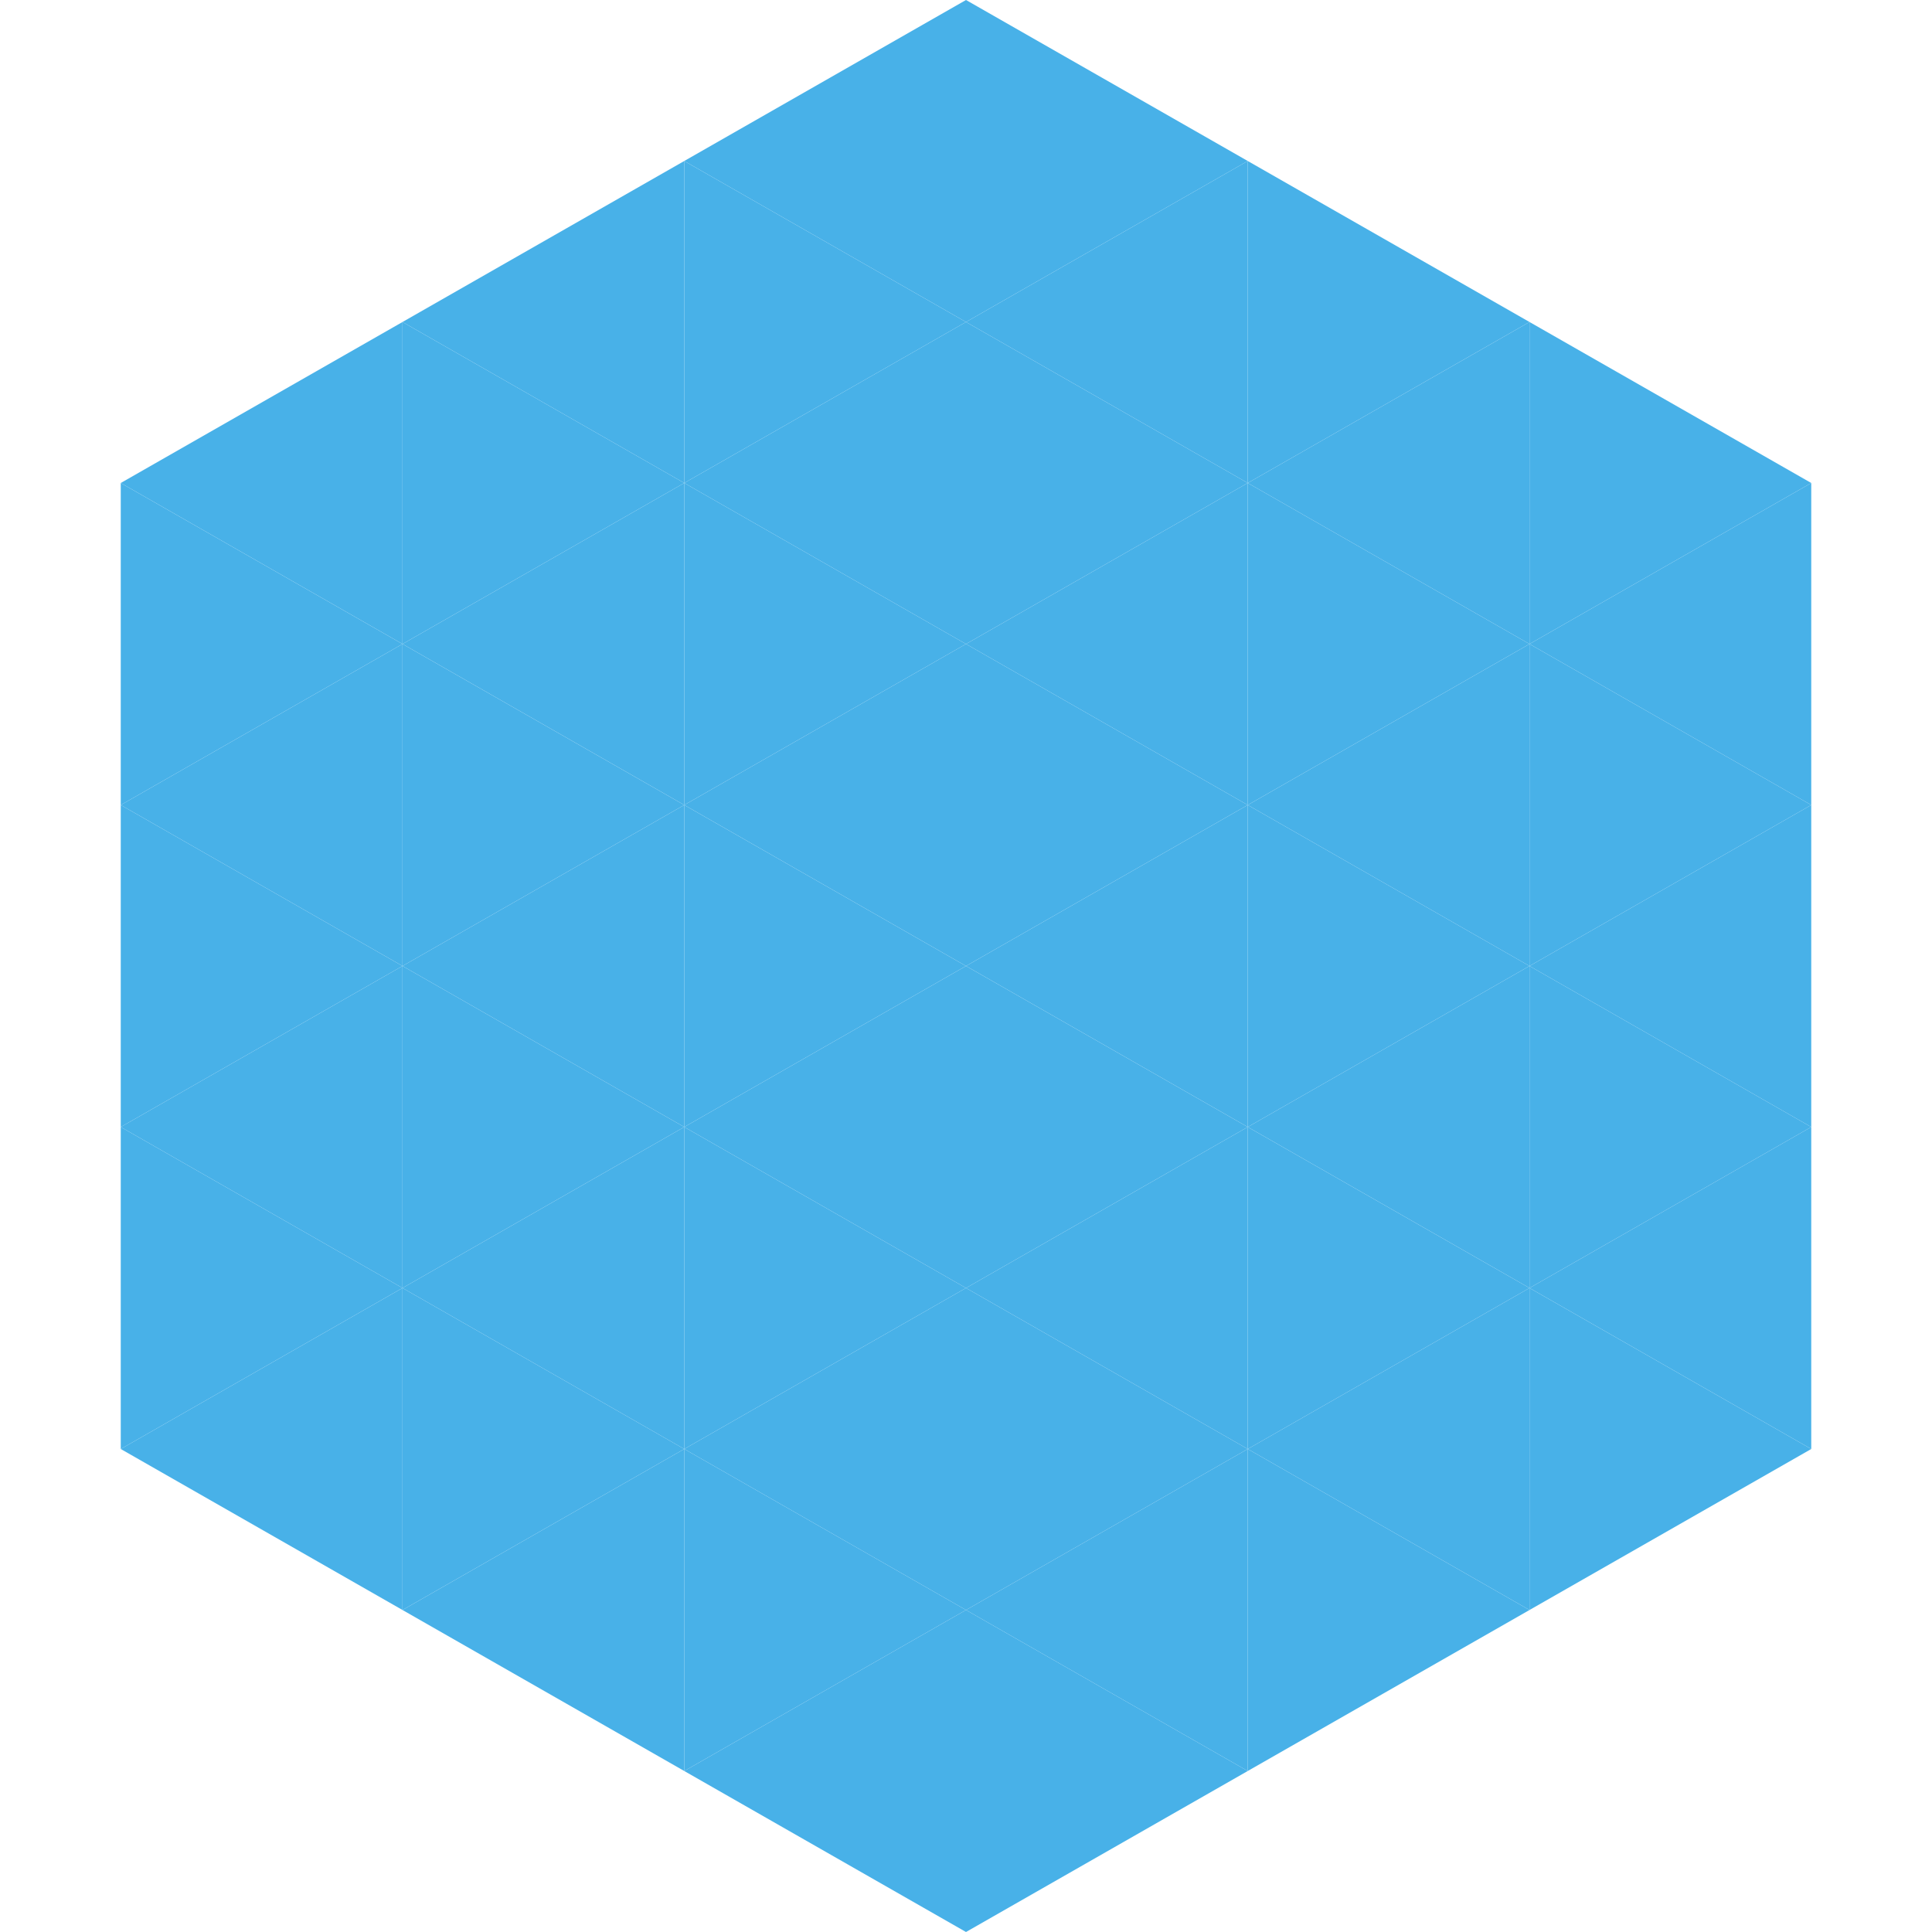
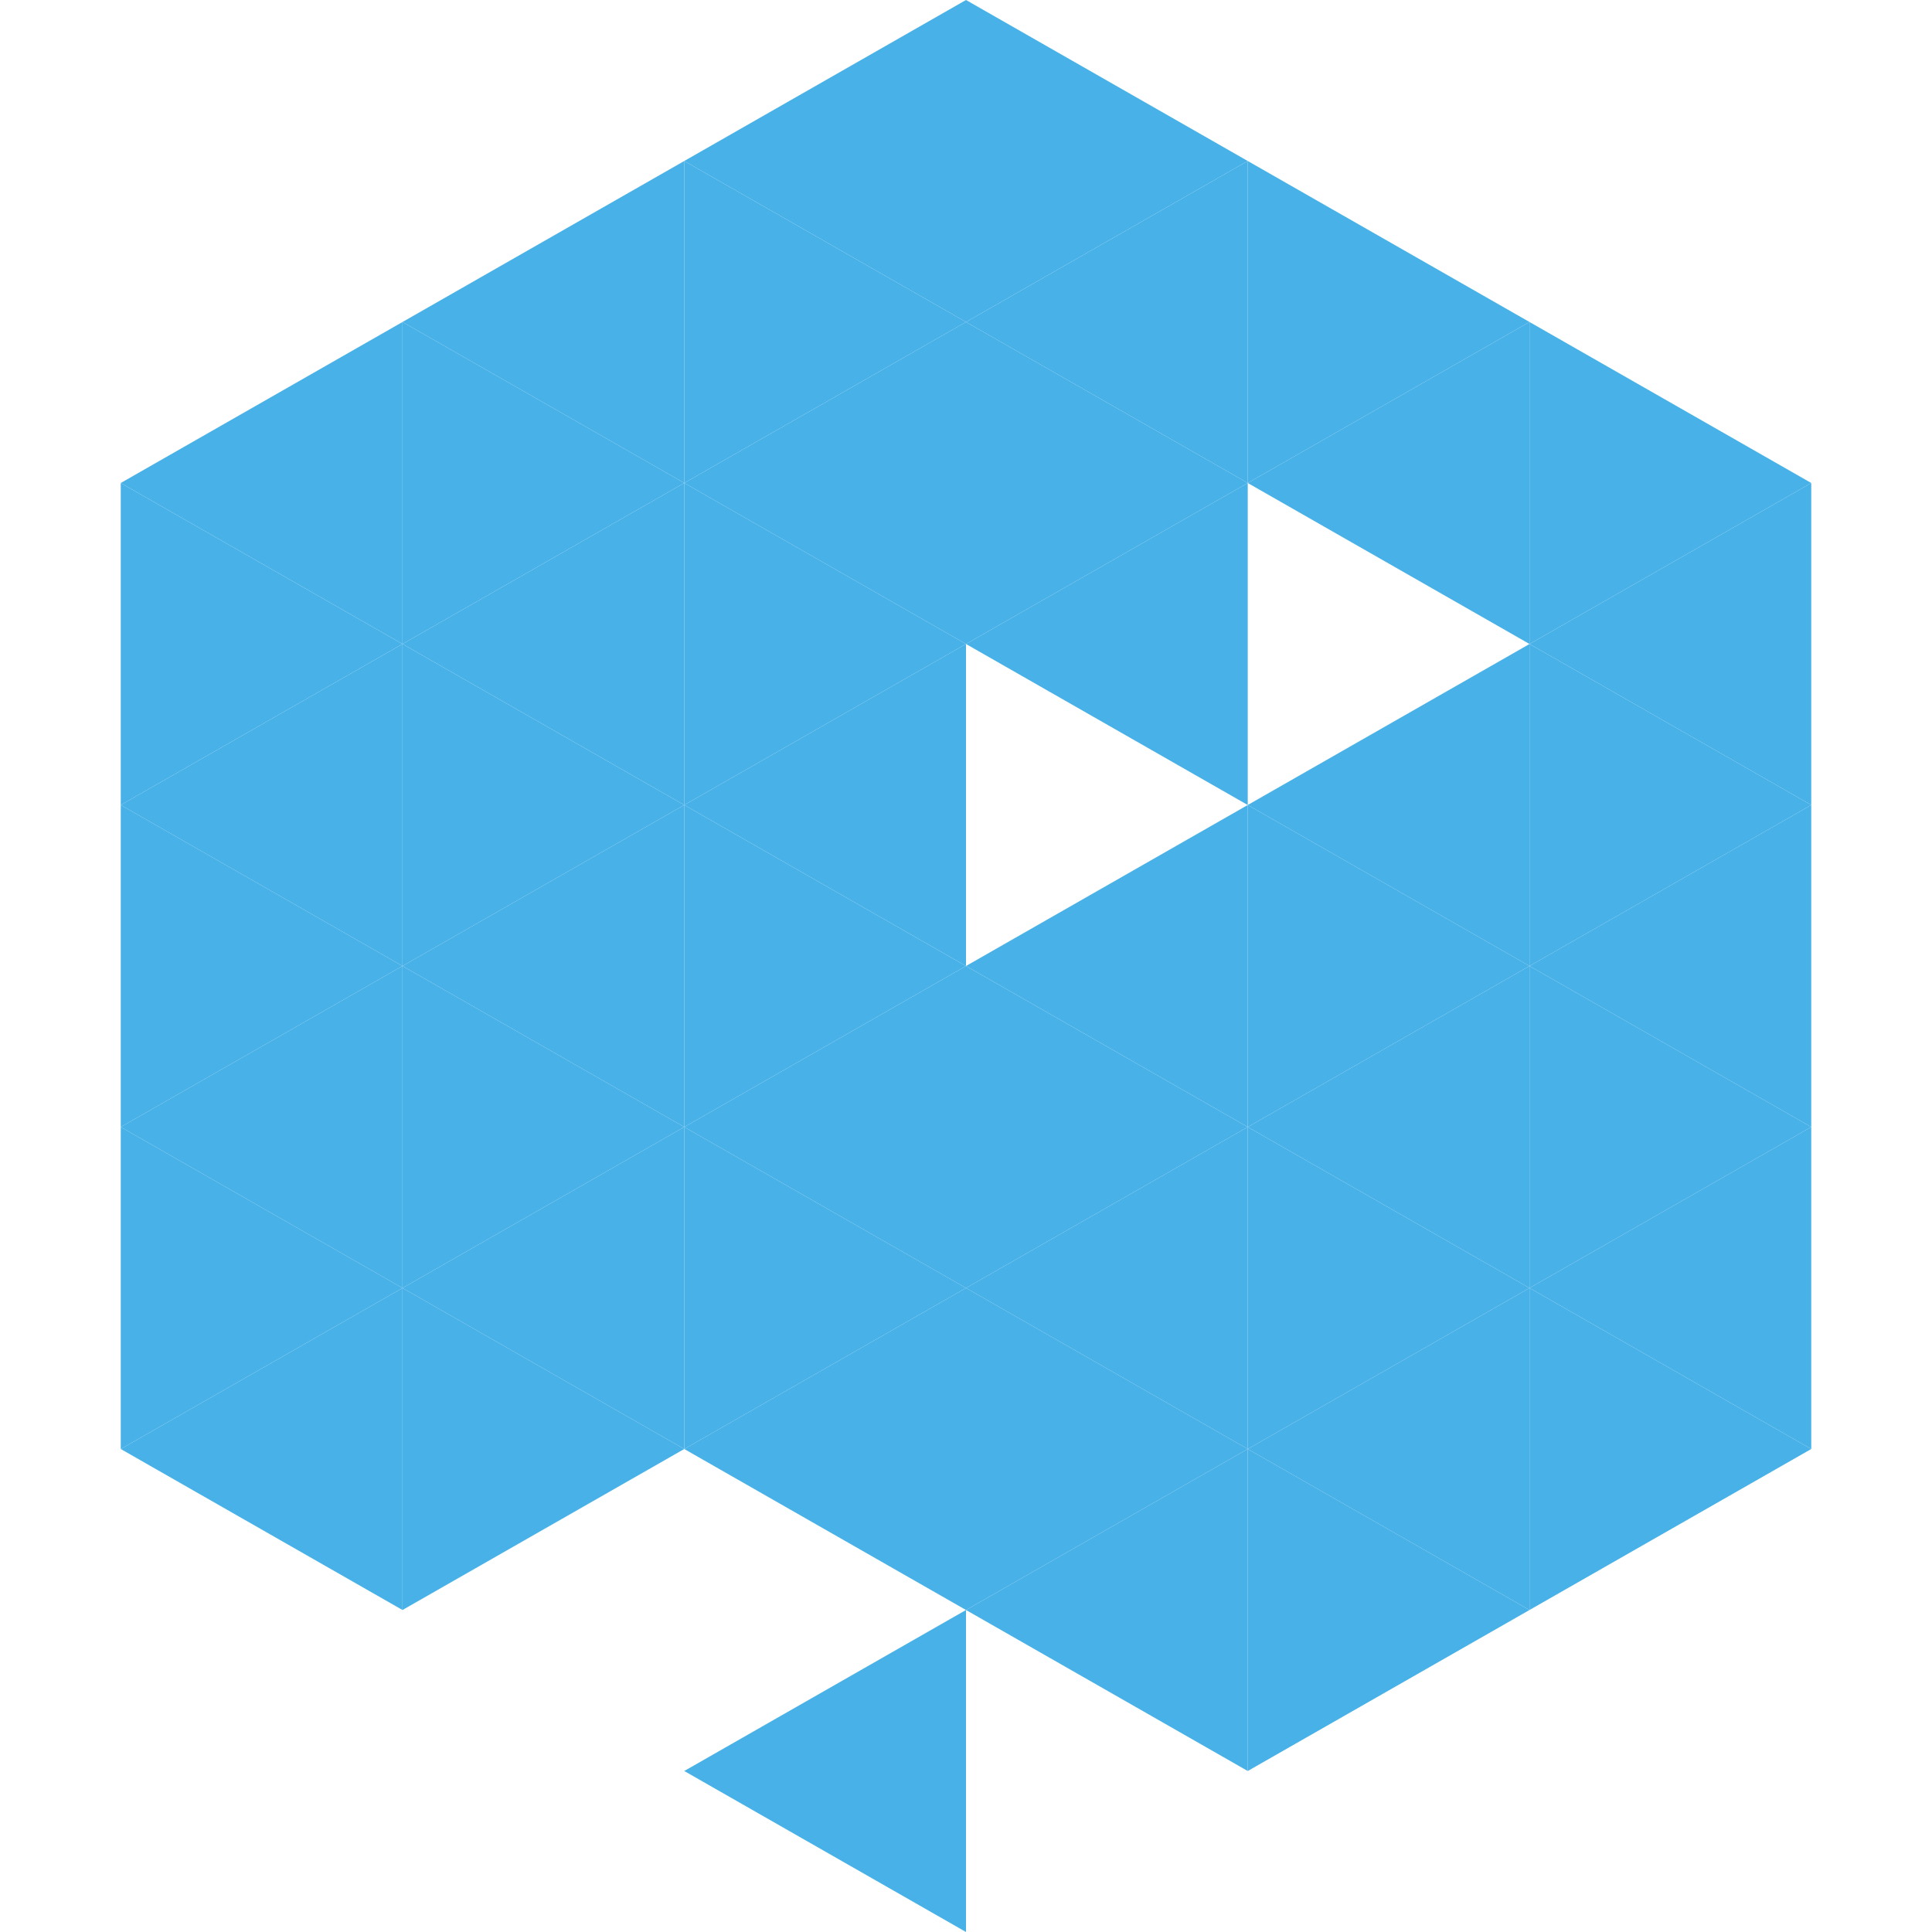
<svg xmlns="http://www.w3.org/2000/svg" width="240" height="240">
  <polygon points="50,40 15,60 50,80" style="fill:rgb(72,177,232)" />
  <polygon points="190,40 225,60 190,80" style="fill:rgb(72,177,232)" />
  <polygon points="15,60 50,80 15,100" style="fill:rgb(72,177,232)" />
  <polygon points="225,60 190,80 225,100" style="fill:rgb(72,177,232)" />
  <polygon points="50,80 15,100 50,120" style="fill:rgb(72,177,232)" />
  <polygon points="190,80 225,100 190,120" style="fill:rgb(72,177,232)" />
  <polygon points="15,100 50,120 15,140" style="fill:rgb(72,177,232)" />
  <polygon points="225,100 190,120 225,140" style="fill:rgb(72,177,232)" />
  <polygon points="50,120 15,140 50,160" style="fill:rgb(72,177,232)" />
  <polygon points="190,120 225,140 190,160" style="fill:rgb(72,177,232)" />
  <polygon points="15,140 50,160 15,180" style="fill:rgb(72,177,232)" />
  <polygon points="225,140 190,160 225,180" style="fill:rgb(72,177,232)" />
  <polygon points="50,160 15,180 50,200" style="fill:rgb(72,177,232)" />
  <polygon points="190,160 225,180 190,200" style="fill:rgb(72,177,232)" />
  <polygon points="15,180 50,200 15,220" style="fill:rgb(255,255,255); fill-opacity:0" />
  <polygon points="225,180 190,200 225,220" style="fill:rgb(255,255,255); fill-opacity:0" />
  <polygon points="50,0 85,20 50,40" style="fill:rgb(255,255,255); fill-opacity:0" />
  <polygon points="190,0 155,20 190,40" style="fill:rgb(255,255,255); fill-opacity:0" />
  <polygon points="85,20 50,40 85,60" style="fill:rgb(72,177,232)" />
  <polygon points="155,20 190,40 155,60" style="fill:rgb(72,177,232)" />
  <polygon points="50,40 85,60 50,80" style="fill:rgb(72,177,232)" />
  <polygon points="190,40 155,60 190,80" style="fill:rgb(72,177,232)" />
  <polygon points="85,60 50,80 85,100" style="fill:rgb(72,177,232)" />
-   <polygon points="155,60 190,80 155,100" style="fill:rgb(72,177,232)" />
  <polygon points="50,80 85,100 50,120" style="fill:rgb(72,177,232)" />
  <polygon points="190,80 155,100 190,120" style="fill:rgb(72,177,232)" />
  <polygon points="85,100 50,120 85,140" style="fill:rgb(72,177,232)" />
  <polygon points="155,100 190,120 155,140" style="fill:rgb(72,177,232)" />
  <polygon points="50,120 85,140 50,160" style="fill:rgb(72,177,232)" />
  <polygon points="190,120 155,140 190,160" style="fill:rgb(72,177,232)" />
  <polygon points="85,140 50,160 85,180" style="fill:rgb(72,177,232)" />
  <polygon points="155,140 190,160 155,180" style="fill:rgb(72,177,232)" />
  <polygon points="50,160 85,180 50,200" style="fill:rgb(72,177,232)" />
  <polygon points="190,160 155,180 190,200" style="fill:rgb(72,177,232)" />
-   <polygon points="85,180 50,200 85,220" style="fill:rgb(72,177,232)" />
  <polygon points="155,180 190,200 155,220" style="fill:rgb(72,177,232)" />
  <polygon points="120,0 85,20 120,40" style="fill:rgb(72,177,232)" />
  <polygon points="120,0 155,20 120,40" style="fill:rgb(72,177,232)" />
  <polygon points="85,20 120,40 85,60" style="fill:rgb(72,177,232)" />
  <polygon points="155,20 120,40 155,60" style="fill:rgb(72,177,232)" />
  <polygon points="120,40 85,60 120,80" style="fill:rgb(72,177,232)" />
  <polygon points="120,40 155,60 120,80" style="fill:rgb(72,177,232)" />
  <polygon points="85,60 120,80 85,100" style="fill:rgb(72,177,232)" />
  <polygon points="155,60 120,80 155,100" style="fill:rgb(72,177,232)" />
  <polygon points="120,80 85,100 120,120" style="fill:rgb(72,177,232)" />
-   <polygon points="120,80 155,100 120,120" style="fill:rgb(72,177,232)" />
  <polygon points="85,100 120,120 85,140" style="fill:rgb(72,177,232)" />
  <polygon points="155,100 120,120 155,140" style="fill:rgb(72,177,232)" />
  <polygon points="120,120 85,140 120,160" style="fill:rgb(72,177,232)" />
  <polygon points="120,120 155,140 120,160" style="fill:rgb(72,177,232)" />
  <polygon points="85,140 120,160 85,180" style="fill:rgb(72,177,232)" />
  <polygon points="155,140 120,160 155,180" style="fill:rgb(72,177,232)" />
  <polygon points="120,160 85,180 120,200" style="fill:rgb(72,177,232)" />
  <polygon points="120,160 155,180 120,200" style="fill:rgb(72,177,232)" />
-   <polygon points="85,180 120,200 85,220" style="fill:rgb(72,177,232)" />
  <polygon points="155,180 120,200 155,220" style="fill:rgb(72,177,232)" />
  <polygon points="120,200 85,220 120,240" style="fill:rgb(72,177,232)" />
-   <polygon points="120,200 155,220 120,240" style="fill:rgb(72,177,232)" />
  <polygon points="85,220 120,240 85,260" style="fill:rgb(255,255,255); fill-opacity:0" />
  <polygon points="155,220 120,240 155,260" style="fill:rgb(255,255,255); fill-opacity:0" />
</svg>